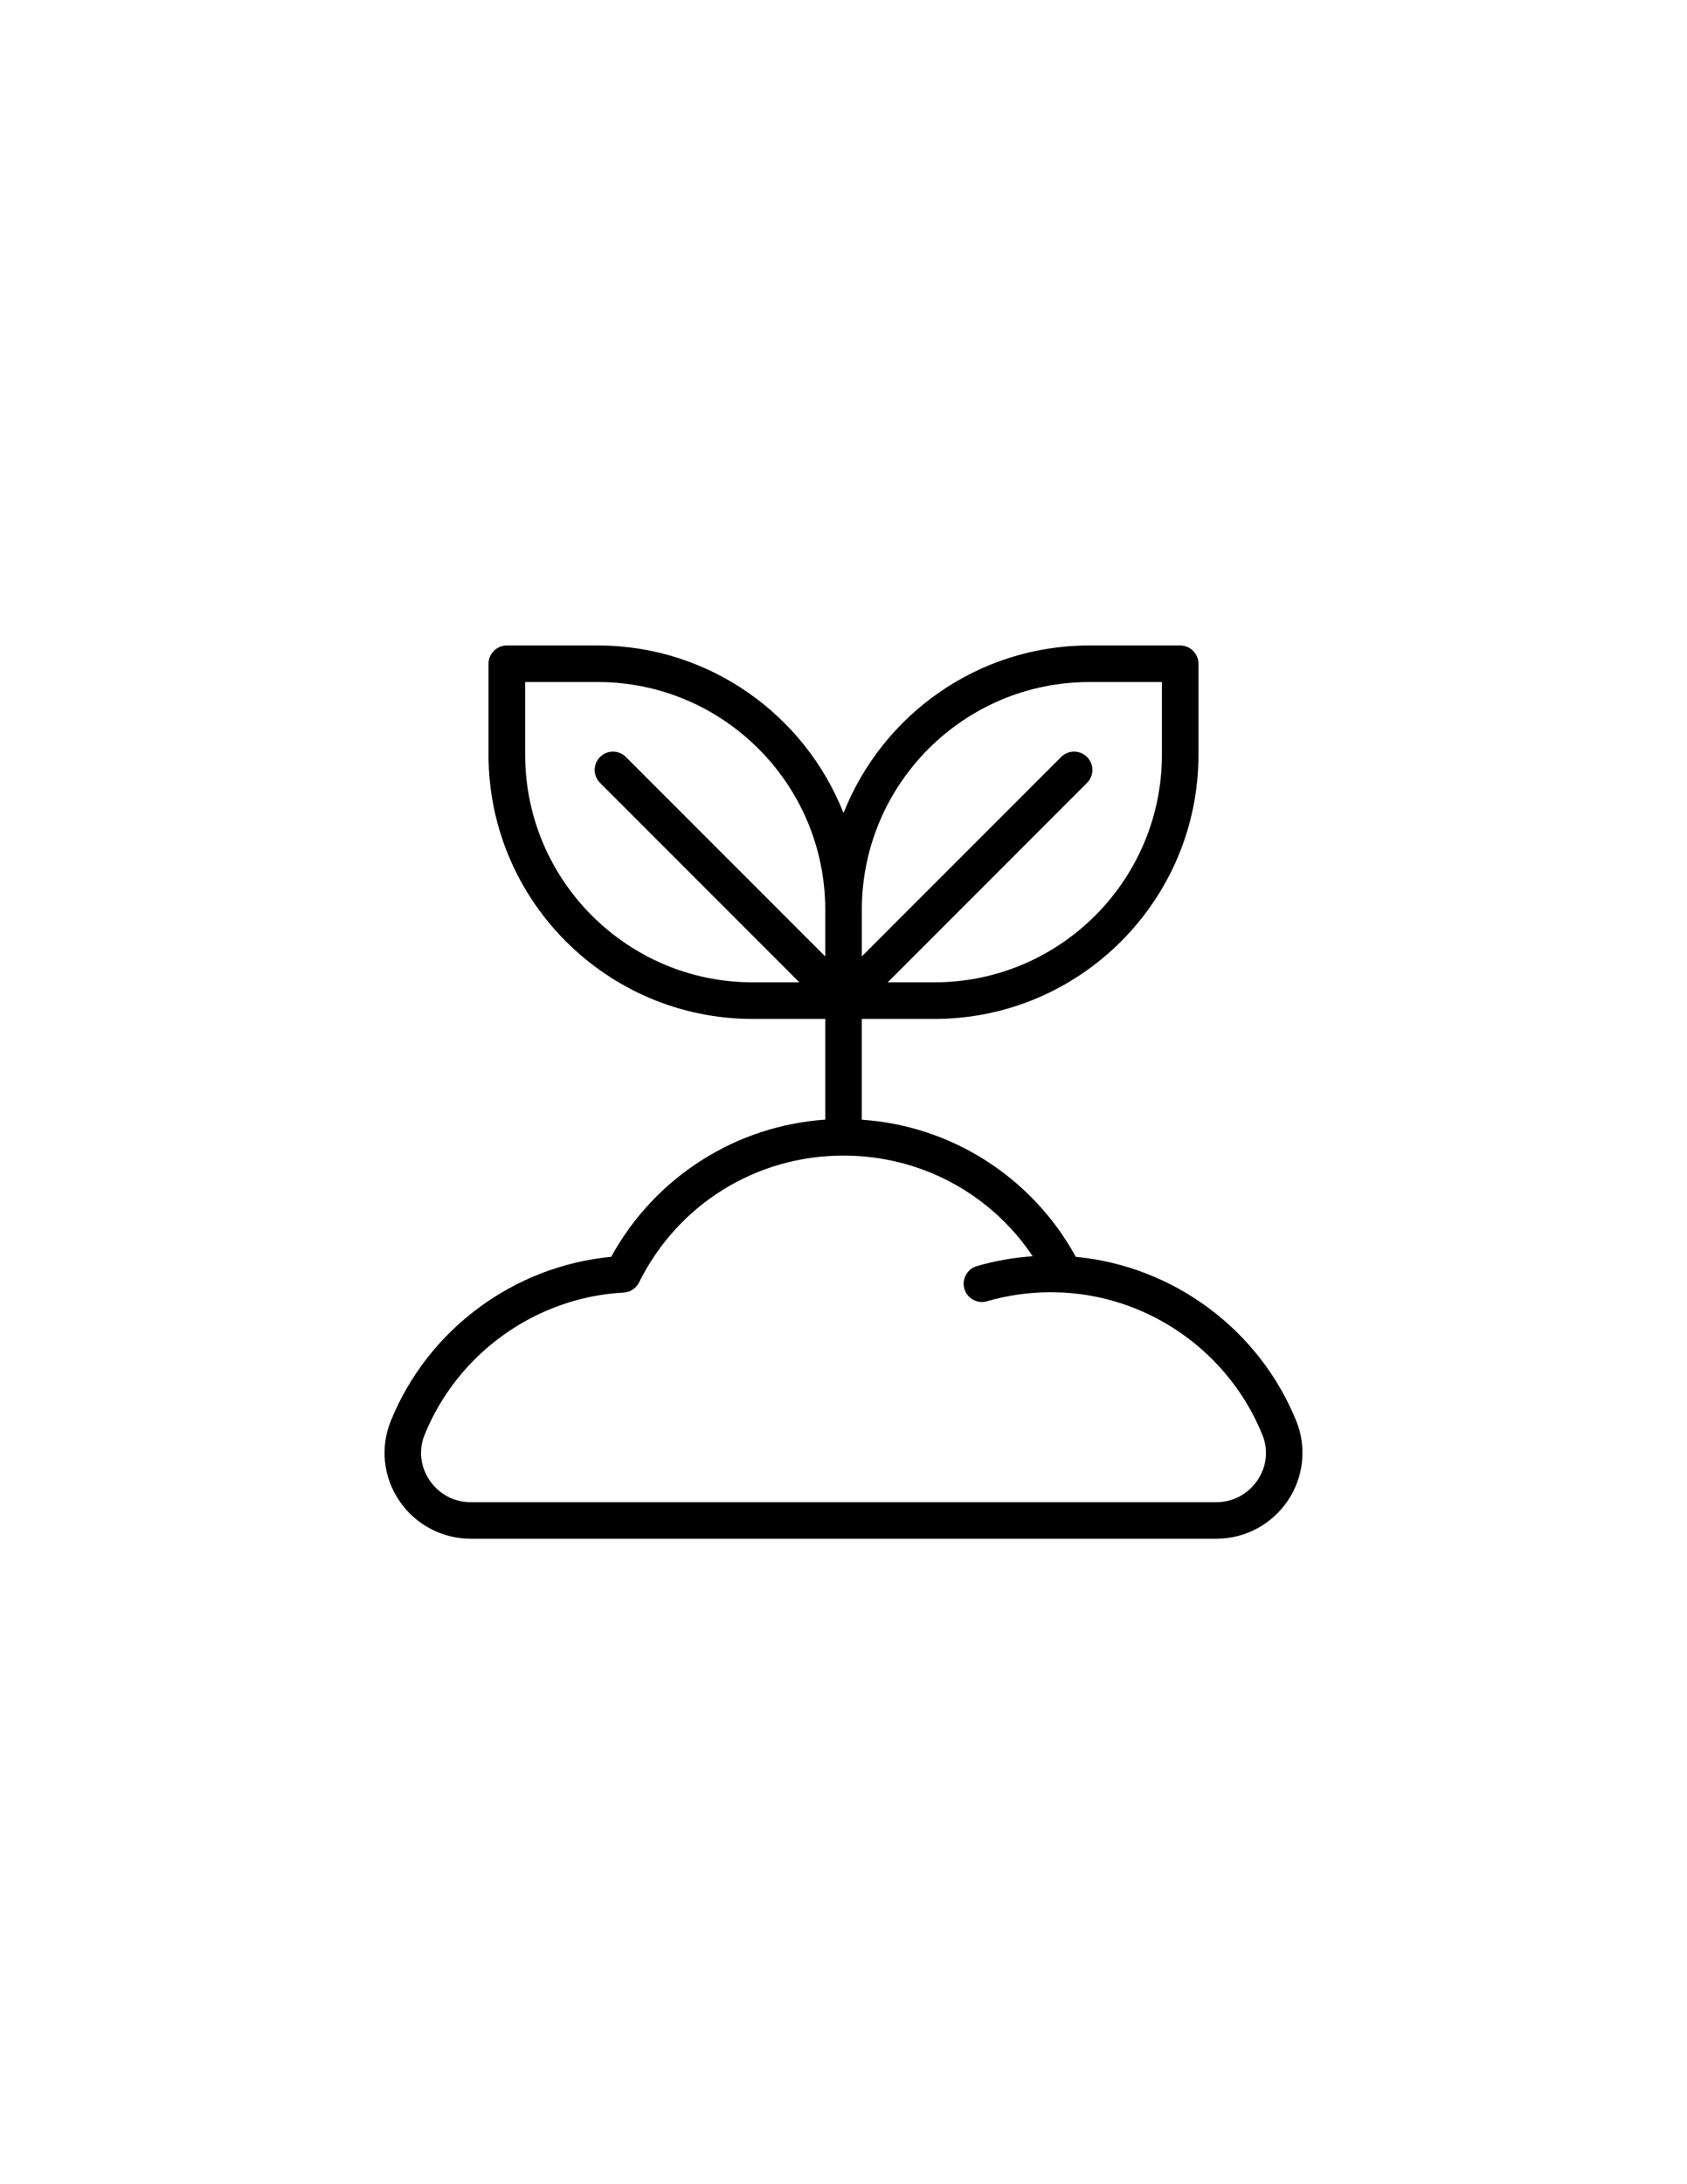
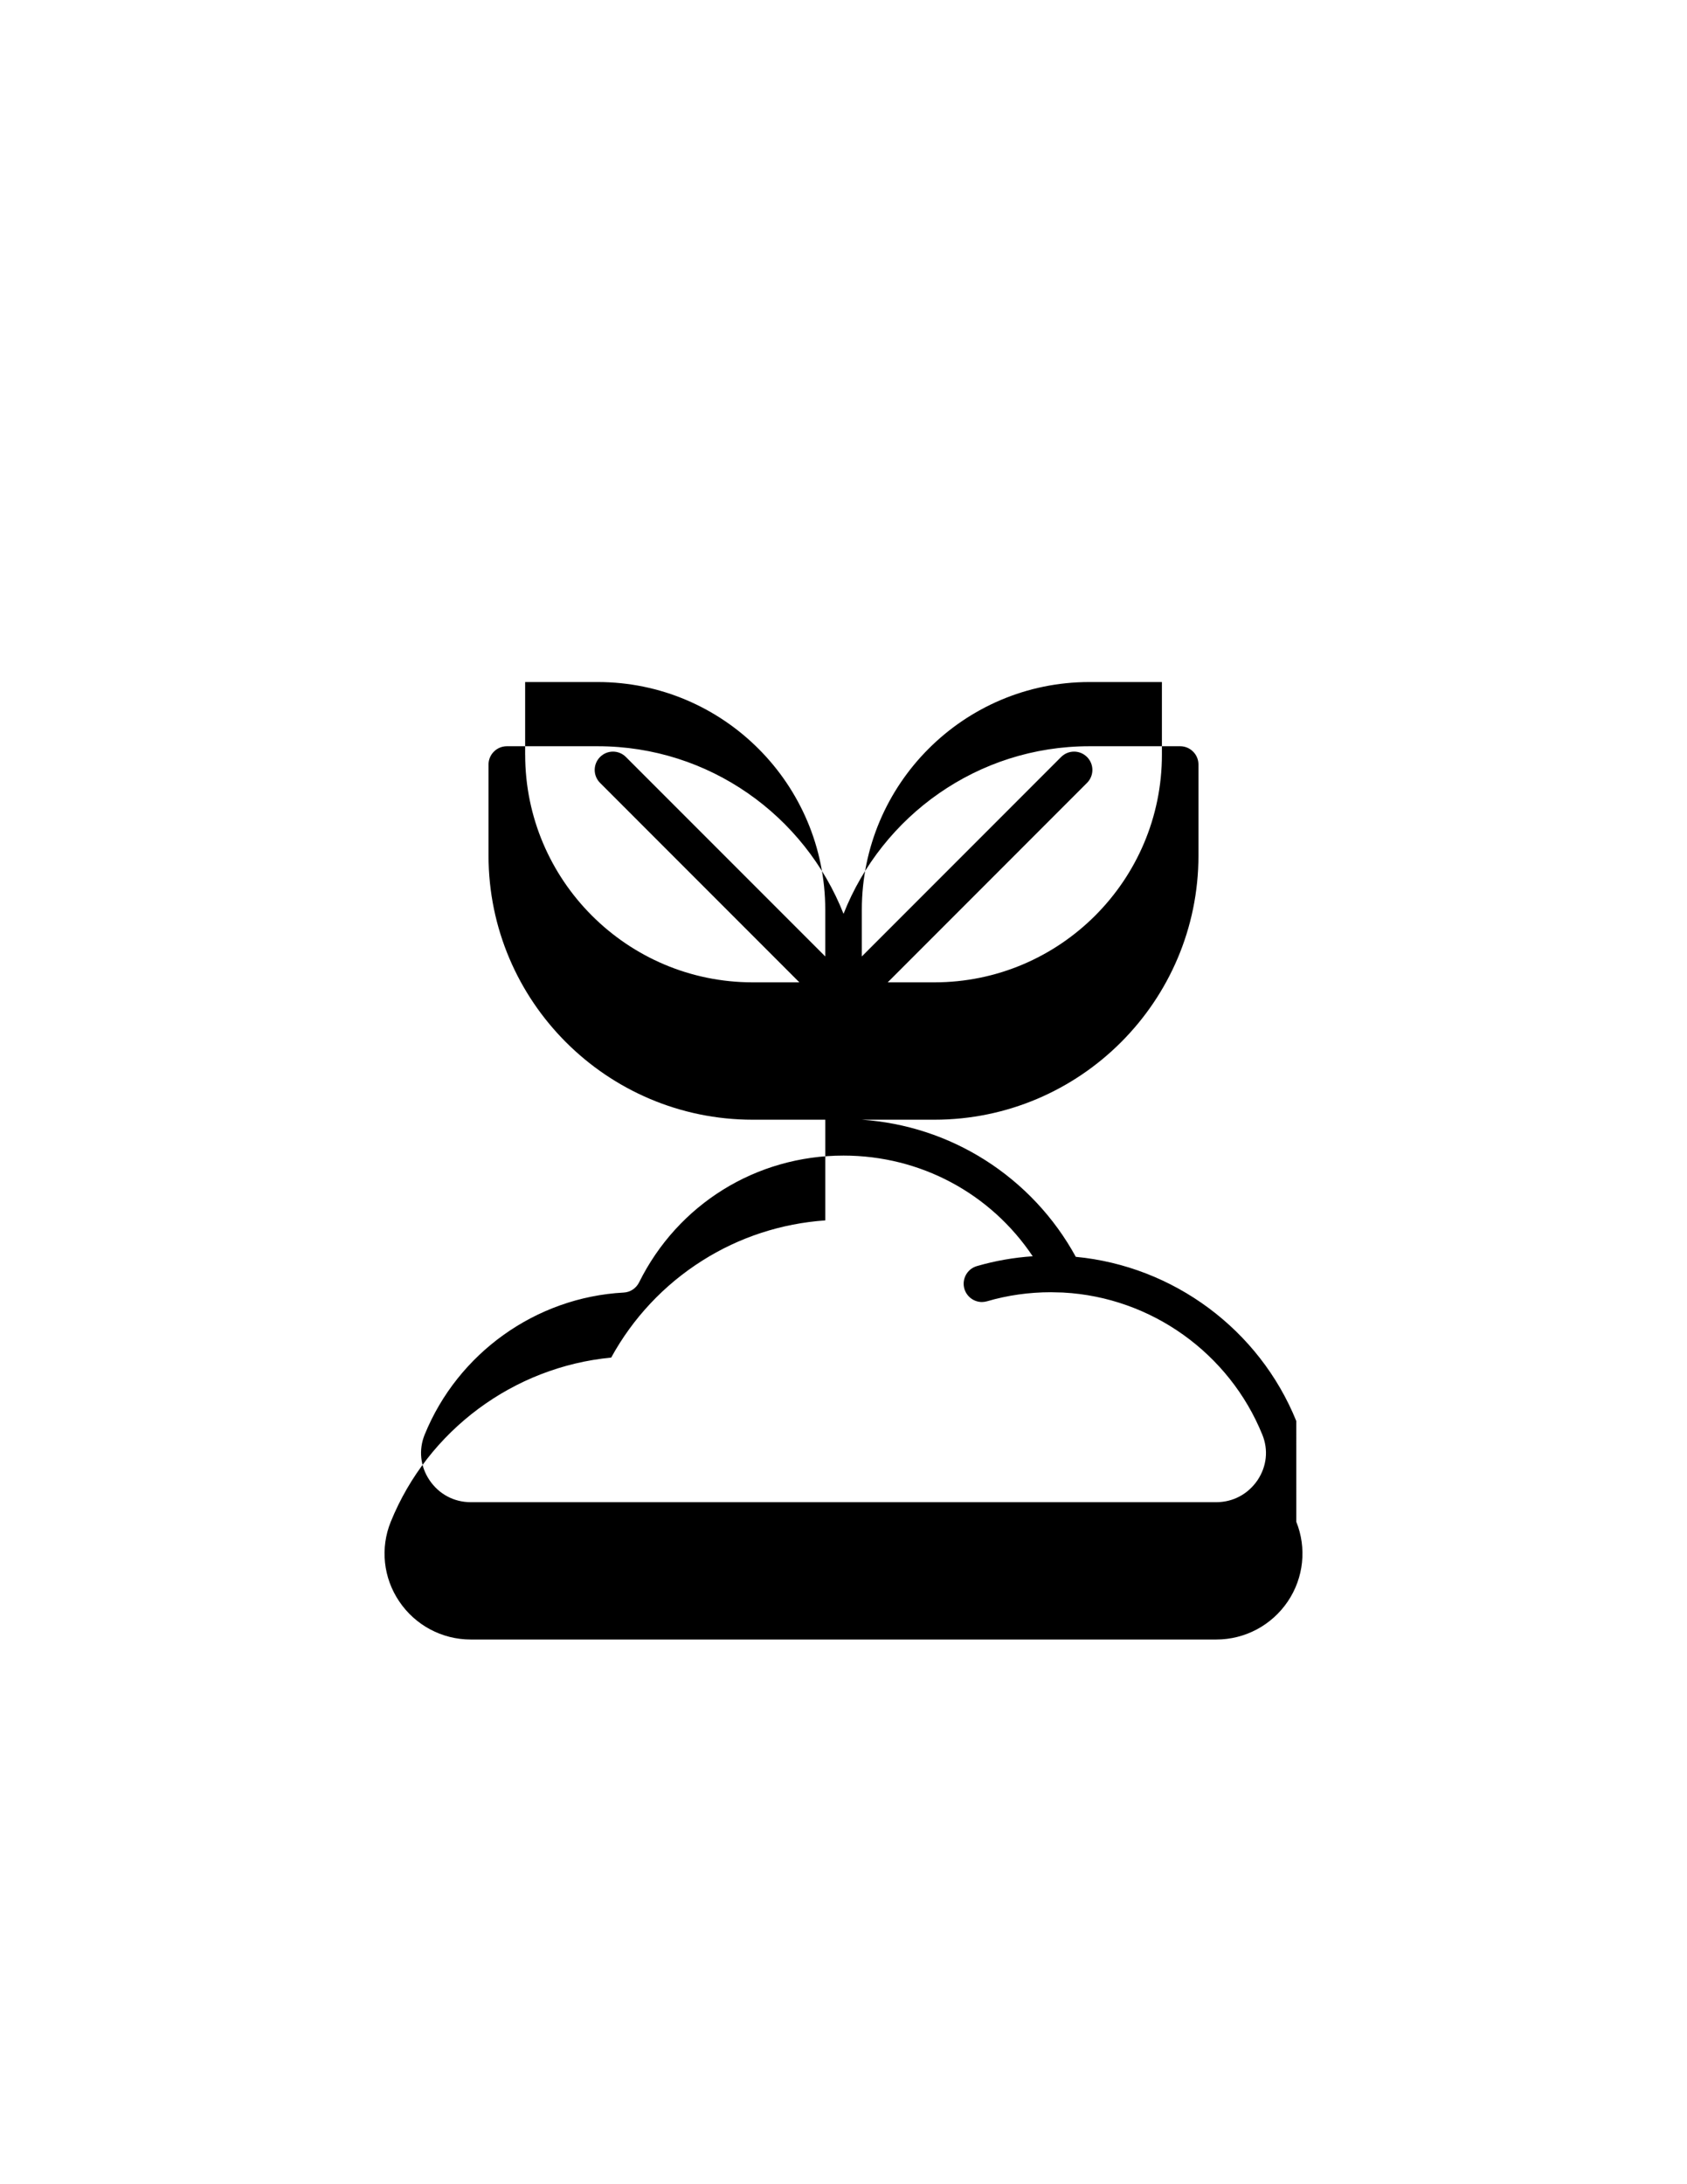
<svg xmlns="http://www.w3.org/2000/svg" id="Layer_1" data-name="Layer 1" viewBox="0 0 612 792">
  <defs>
    <style>
      .cls-1 {
        fill: #000;
        stroke-width: 0px;
      }
    </style>
  </defs>
-   <path class="cls-1" d="M470.25,515.25c-13.45-33.16-44.58-56.16-79.98-59.52-7.82-14.29-19.16-26.39-32.97-35.13-13.48-8.53-28.8-13.51-44.66-14.59v-36.54h26.34c52.81,0,95.79-42.98,95.79-95.79v-33c0-3.65-2.98-6.63-6.63-6.63h-32.97c-40.47,0-75.14,25.23-89.16,60.77-14.02-35.54-48.72-60.77-89.16-60.77h-32.97c-3.68,0-6.66,2.98-6.66,6.63v33c0,52.81,42.98,95.79,95.82,95.79h26.34v36.51c-15.89,1.11-31.21,6.09-44.66,14.62-13.83,8.74-25.17,20.84-33,35.13-35.38,3.36-66.5,26.36-79.96,59.52-3.87,9.5-2.73,20.33,3.06,28.88,5.82,8.66,15.54,13.83,25.96,13.83h270.43c10.45,0,20.14-5.17,25.98-13.83,5.77-8.55,6.9-19.38,3.06-28.88M395.17,247.31h26.34v26.36c0,45.5-37.03,82.53-82.53,82.53h-16.94l72.3-72.32c2.6-2.6,2.6-6.79,0-9.39-2.6-2.6-6.79-2.6-9.39,0l-72.3,72.32v-16.94c0-45.53,37.03-82.56,82.53-82.56M190.51,273.67v-26.36h26.34c45.5,0,82.53,37.03,82.53,82.56v16.94l-72.32-72.32c-2.57-2.6-6.79-2.6-9.37,0-2.6,2.6-2.6,6.79,0,9.39l72.3,72.32h-16.94c-45.5,0-82.53-37.03-82.53-82.53M385.75,468.69c31.86,1.71,60.2,21.98,72.19,51.54,2.25,5.49,1.6,11.5-1.73,16.48-3.44,5.06-8.88,7.99-15,7.99H170.78c-6.09,0-11.56-2.92-14.97-7.99-3.36-4.98-3.98-10.99-1.76-16.48,12.02-29.56,40.36-49.83,72.19-51.54,2.41-.11,4.52-1.54,5.6-3.68,14.08-28.37,42.5-45.99,74.16-45.99,27.96,0,53.38,13.75,68.64,36.51-6.88.46-13.67,1.65-20.27,3.57-3.52,1.03-5.52,4.71-4.52,8.23.87,2.9,3.49,4.79,6.39,4.79.6,0,1.25-.11,1.84-.27,7.47-2.19,15.27-3.28,23.14-3.28l4.52.11Z" />
+   <path class="cls-1" d="M470.25,515.25c-13.45-33.16-44.58-56.16-79.98-59.52-7.82-14.29-19.16-26.39-32.97-35.13-13.48-8.53-28.8-13.51-44.66-14.59h26.34c52.81,0,95.79-42.98,95.79-95.79v-33c0-3.65-2.98-6.63-6.63-6.63h-32.97c-40.47,0-75.14,25.23-89.16,60.77-14.02-35.54-48.72-60.77-89.16-60.77h-32.97c-3.68,0-6.66,2.98-6.66,6.63v33c0,52.81,42.98,95.79,95.82,95.79h26.34v36.51c-15.89,1.11-31.21,6.09-44.66,14.62-13.83,8.74-25.17,20.84-33,35.13-35.38,3.36-66.5,26.36-79.96,59.52-3.87,9.5-2.73,20.33,3.06,28.88,5.82,8.66,15.54,13.83,25.96,13.83h270.43c10.45,0,20.14-5.17,25.98-13.83,5.77-8.55,6.9-19.38,3.06-28.88M395.17,247.31h26.34v26.36c0,45.5-37.03,82.53-82.53,82.53h-16.94l72.3-72.32c2.6-2.6,2.6-6.79,0-9.39-2.6-2.6-6.79-2.6-9.39,0l-72.3,72.32v-16.94c0-45.53,37.03-82.56,82.53-82.56M190.51,273.67v-26.36h26.34c45.5,0,82.53,37.03,82.53,82.56v16.94l-72.32-72.32c-2.57-2.6-6.79-2.6-9.37,0-2.6,2.6-2.6,6.79,0,9.39l72.3,72.32h-16.94c-45.5,0-82.53-37.03-82.53-82.53M385.75,468.69c31.86,1.71,60.2,21.98,72.19,51.54,2.25,5.49,1.6,11.5-1.73,16.48-3.44,5.06-8.88,7.99-15,7.99H170.78c-6.09,0-11.56-2.92-14.97-7.99-3.36-4.98-3.98-10.99-1.76-16.48,12.02-29.56,40.36-49.83,72.19-51.54,2.41-.11,4.52-1.54,5.6-3.68,14.08-28.37,42.5-45.99,74.16-45.99,27.96,0,53.38,13.75,68.64,36.51-6.88.46-13.67,1.65-20.27,3.57-3.52,1.03-5.52,4.71-4.52,8.23.87,2.9,3.49,4.79,6.39,4.79.6,0,1.25-.11,1.84-.27,7.47-2.19,15.27-3.28,23.14-3.28l4.52.11Z" />
</svg>